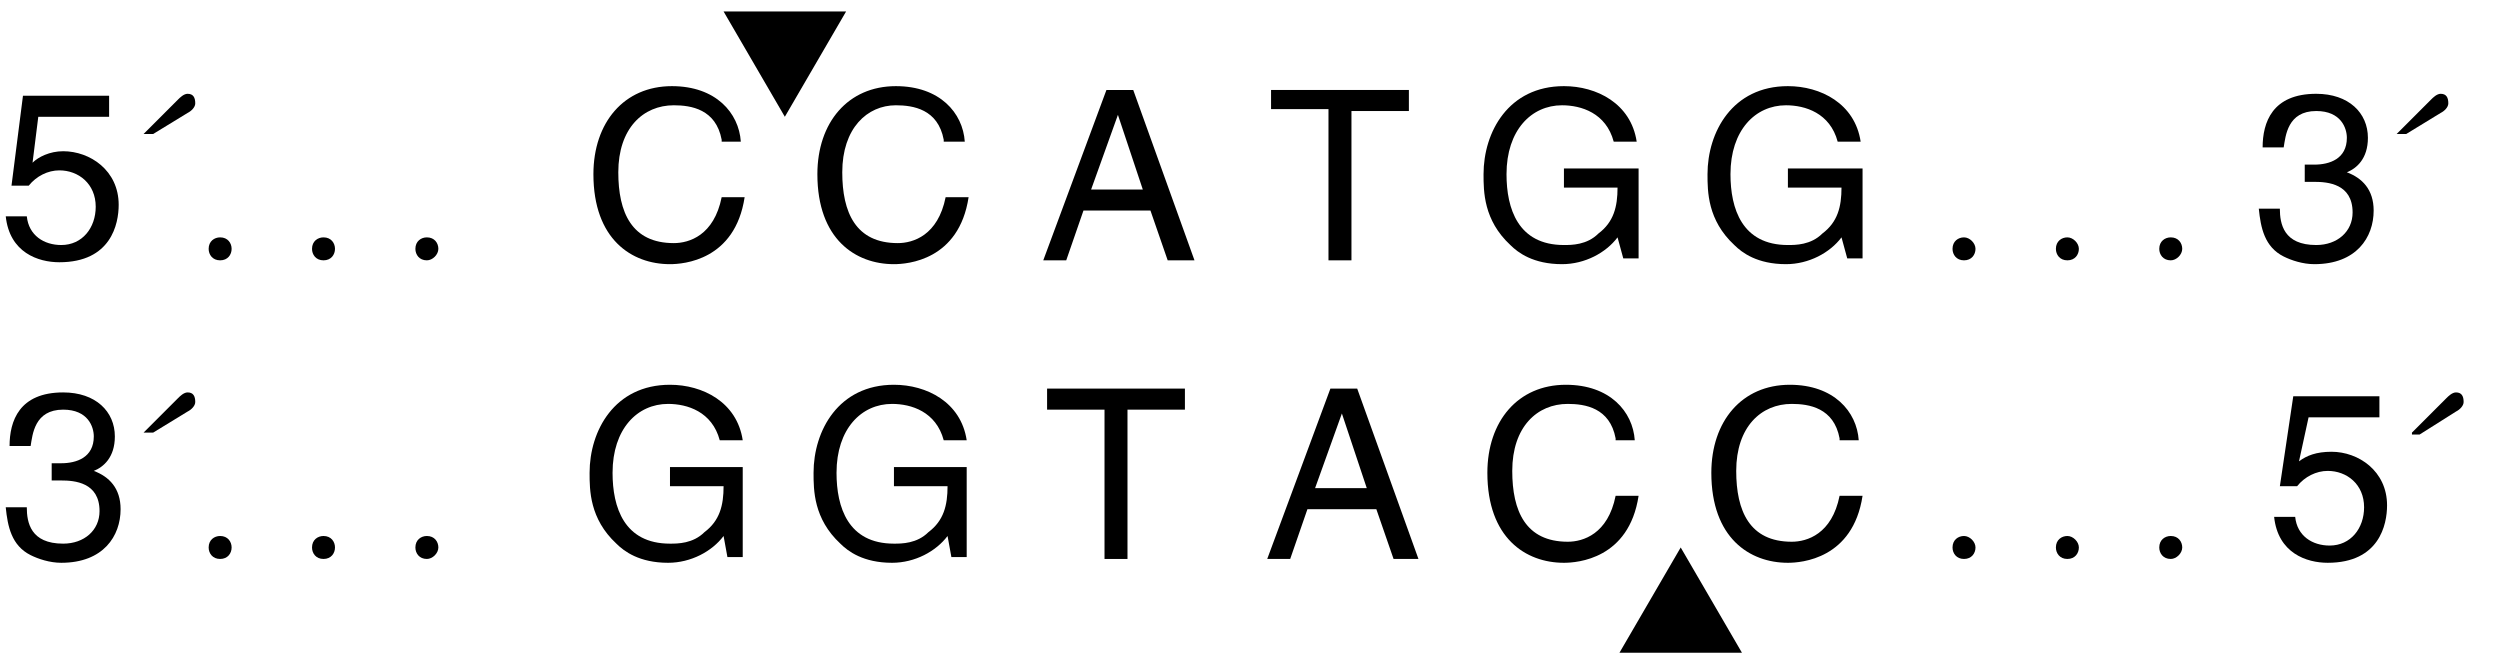
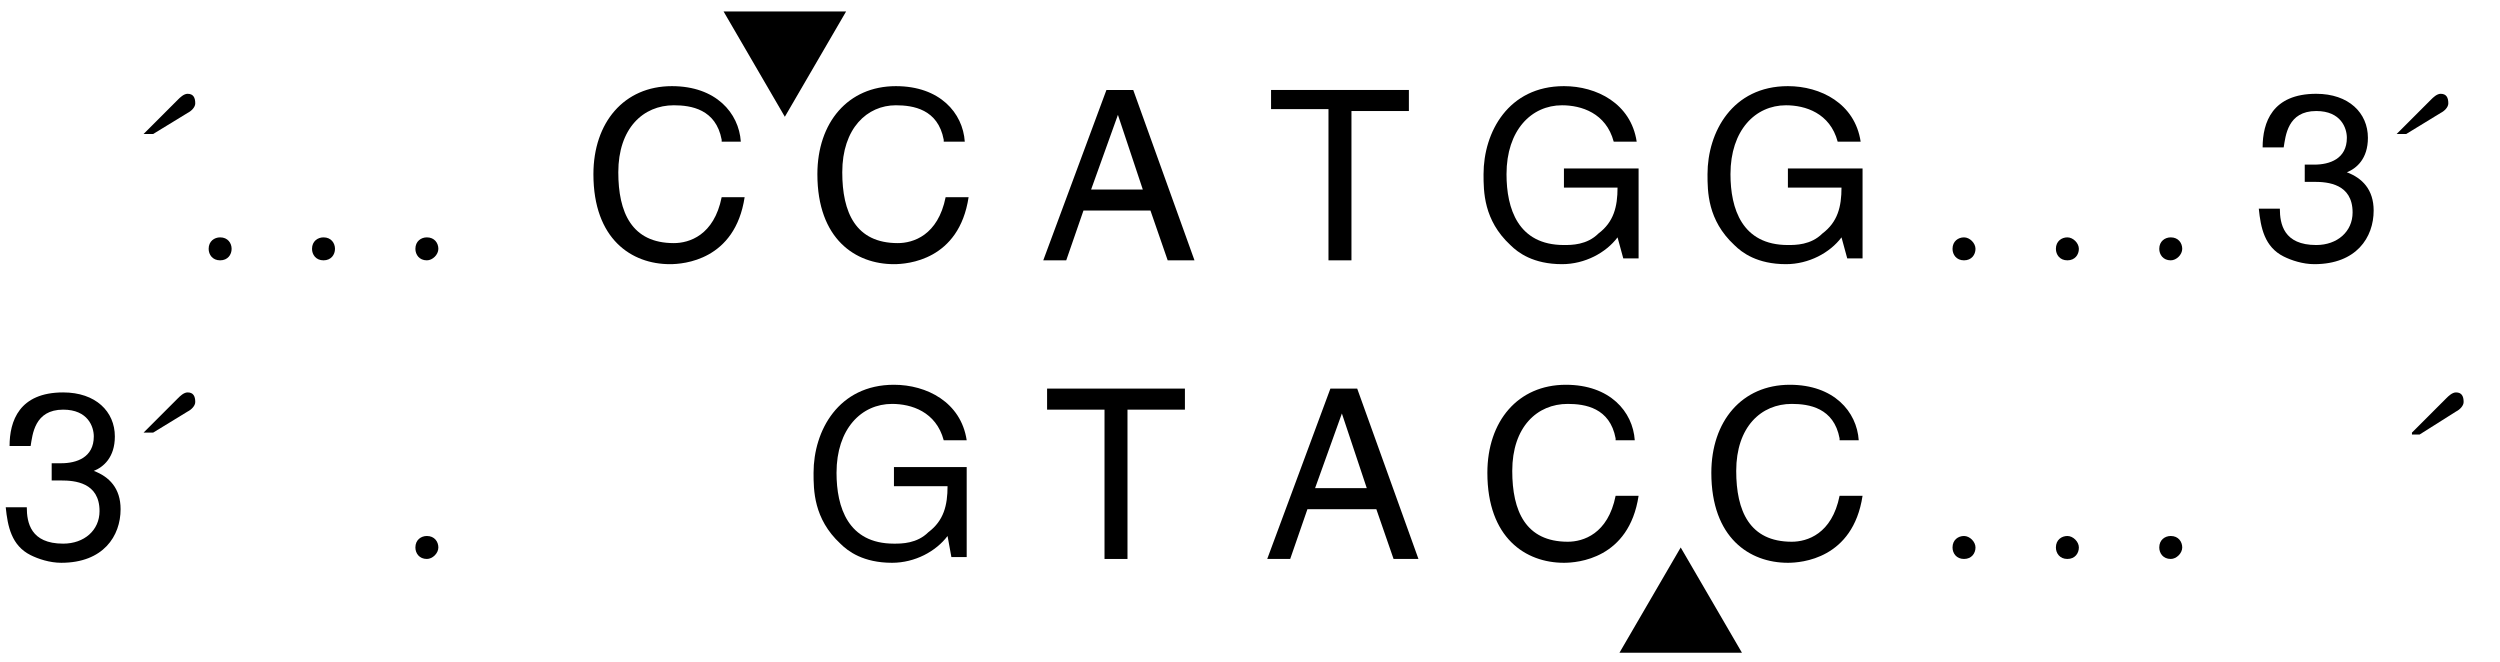
<svg xmlns="http://www.w3.org/2000/svg" version="1.1" id="Layer_1" x="0px" y="0px" viewBox="0 0 130.6 34.6" style="enable-background:new 0 0 130.6 34.6;" xml:space="preserve">
  <style type="text/css">
	.st0{enable-background:new    ;}
</style>
  <g>
    <polygon points="41,6.1 37.8,0.6 44.2,0.6  " />
  </g>
  <polygon points="84.6,34.1 87.8,28.6 91,34.1 " />
  <g>
    <g class="st0">
-       <path d="M1.7,8.5C2,8.2,2.6,7.9,3.3,7.9c1.4,0,2.9,1,2.9,2.8c0,1-0.4,3-3.1,3c-1.1,0-2.6-0.5-2.8-2.4h1.1c0.1,1,0.9,1.5,1.8,1.5    c1.1,0,1.8-0.9,1.8-2c0-1.2-0.9-1.9-1.9-1.9c-0.6,0-1.2,0.3-1.6,0.8l-0.9,0L1.2,5h4.5v1.1H2L1.7,8.5z" />
-     </g>
+       </g>
    <g class="st0">
      <path d="M7.5,7l1.8-1.8c0.1-0.1,0.3-0.3,0.5-0.3c0.3,0,0.4,0.2,0.4,0.5c0,0.2-0.2,0.4-0.4,0.5L8,7H7.5z" />
    </g>
  </g>
  <g class="st0">
    <path d="M11.5,13.6c-0.4,0-0.6-0.3-0.6-0.6c0-0.4,0.3-0.6,0.6-0.6c0.4,0,0.6,0.3,0.6,0.6C12.1,13.3,11.9,13.6,11.5,13.6z" />
    <path d="M16.9,13.6c-0.4,0-0.6-0.3-0.6-0.6c0-0.4,0.3-0.6,0.6-0.6c0.4,0,0.6,0.3,0.6,0.6C17.5,13.3,17.3,13.6,16.9,13.6z" />
    <path d="M22.3,13.6c-0.4,0-0.6-0.3-0.6-0.6c0-0.4,0.3-0.6,0.6-0.6c0.4,0,0.6,0.3,0.6,0.6C22.9,13.3,22.6,13.6,22.3,13.6z" />
  </g>
  <g>
    <g class="st0">
      <path d="M37.7,7.3c-0.3-1.6-1.6-1.8-2.5-1.8c-1.6,0-2.9,1.2-2.9,3.5c0,2.1,0.7,3.7,2.9,3.7c0.8,0,2.1-0.4,2.5-2.4h1.2    c-0.5,3.3-3.2,3.5-3.9,3.5c-2,0-4-1.3-4-4.7c0-2.7,1.6-4.6,4.1-4.6c2.3,0,3.5,1.4,3.6,2.9H37.7z" />
    </g>
    <g class="st0">
      <path d="M49.3,7.3c-0.3-1.6-1.6-1.8-2.5-1.8C45.3,5.5,44,6.7,44,9c0,2.1,0.7,3.7,2.9,3.7c0.8,0,2.1-0.4,2.5-2.4h1.2    c-0.5,3.3-3.2,3.5-3.9,3.5c-2,0-4-1.3-4-4.7c0-2.7,1.6-4.6,4.1-4.6c2.3,0,3.5,1.4,3.6,2.9H49.3z" />
    </g>
    <g class="st0">
      <path d="M56.6,11l-0.9,2.6h-1.2l3.3-8.9h1.4l3.2,8.9H61L60.1,11H56.6z M59.7,9.9L58.4,6h0l-1.4,3.9H59.7z" />
    </g>
    <g class="st0">
      <path d="M66.4,4.7h7.2v1.1h-3v7.8h-1.2V5.7h-3V4.7z" />
    </g>
    <g class="st0">
      <path d="M81.7,8.8h3.9v4.7h-0.8l-0.3-1.1c-0.6,0.8-1.7,1.4-2.9,1.4c-1.5,0-2.3-0.6-2.7-1c-1.4-1.3-1.4-2.8-1.4-3.7    c0-2.2,1.3-4.6,4.2-4.6c1.7,0,3.5,0.9,3.8,2.9h-1.2c-0.4-1.5-1.7-1.9-2.7-1.9c-1.6,0-2.9,1.3-2.9,3.6c0,1.8,0.6,3.7,3,3.7    c0.4,0,1.2,0,1.8-0.6c0.8-0.6,1-1.4,1-2.4h-2.8V8.8z" />
    </g>
    <g class="st0">
      <path d="M93.4,8.8h3.9v4.7h-0.8l-0.3-1.1c-0.6,0.8-1.7,1.4-2.9,1.4c-1.5,0-2.3-0.6-2.7-1c-1.4-1.3-1.4-2.8-1.4-3.7    c0-2.2,1.3-4.6,4.2-4.6c1.7,0,3.5,0.9,3.8,2.9H96c-0.4-1.5-1.7-1.9-2.7-1.9c-1.6,0-2.9,1.3-2.9,3.6c0,1.8,0.6,3.7,3,3.7    c0.4,0,1.2,0,1.8-0.6c0.8-0.6,1-1.4,1-2.4h-2.8V8.8z" />
    </g>
  </g>
  <g class="st0">
    <path d="M102.6,13.6c-0.4,0-0.6-0.3-0.6-0.6c0-0.4,0.3-0.6,0.6-0.6s0.6,0.3,0.6,0.6C103.2,13.3,103,13.6,102.6,13.6z" />
    <path d="M108,13.6c-0.4,0-0.6-0.3-0.6-0.6c0-0.4,0.3-0.6,0.6-0.6s0.6,0.3,0.6,0.6C108.6,13.3,108.4,13.6,108,13.6z" />
    <path d="M113.4,13.6c-0.4,0-0.6-0.3-0.6-0.6c0-0.4,0.3-0.6,0.6-0.6c0.4,0,0.6,0.3,0.6,0.6C114,13.3,113.7,13.6,113.4,13.6z" />
  </g>
  <g>
    <g class="st0">
      <path d="M120.3,8.6c0.2,0,0.4,0,0.6,0c0.8,0,1.7-0.3,1.7-1.4c0-0.5-0.3-1.4-1.6-1.4c-1.5,0-1.6,1.3-1.7,1.9h-1.1    c0-1.3,0.5-2.8,2.8-2.8c1.7,0,2.7,1,2.7,2.3c0,1.1-0.6,1.6-1.1,1.8v0c0.8,0.3,1.4,0.9,1.4,2c0,1.4-0.9,2.8-3.1,2.8    c-0.6,0-1.2-0.2-1.6-0.4c-1-0.5-1.2-1.5-1.3-2.5h1.1c0,0.8,0.2,1.9,1.9,1.9c1.1,0,1.9-0.7,1.9-1.7c0-1.5-1.3-1.6-2-1.6    c-0.2,0-0.3,0-0.5,0V8.6z" />
    </g>
    <g class="st0">
      <path d="M125.2,7l1.8-1.8c0.1-0.1,0.3-0.3,0.5-0.3c0.3,0,0.4,0.2,0.4,0.5c0,0.2-0.2,0.4-0.4,0.5L125.7,7H125.2z" />
    </g>
    <g class="st0">
      <path d="M2.6,24.2c0.2,0,0.4,0,0.6,0c0.8,0,1.7-0.3,1.7-1.4c0-0.5-0.3-1.4-1.6-1.4c-1.5,0-1.6,1.3-1.7,1.9H0.5    c0-1.3,0.5-2.8,2.8-2.8c1.7,0,2.7,1,2.7,2.3c0,1.1-0.6,1.6-1.1,1.8v0c0.8,0.3,1.4,0.9,1.4,2c0,1.4-0.9,2.8-3.1,2.8    c-0.6,0-1.2-0.2-1.6-0.4c-1-0.5-1.2-1.5-1.3-2.5h1.1c0,0.8,0.2,1.9,1.9,1.9c1.1,0,1.9-0.7,1.9-1.7c0-1.5-1.3-1.6-2-1.6    c-0.2,0-0.3,0-0.5,0V24.2z" />
    </g>
  </g>
  <g class="st0">
    <path d="M7.5,22.6l1.8-1.8c0.1-0.1,0.3-0.3,0.5-0.3c0.3,0,0.4,0.2,0.4,0.5c0,0.2-0.2,0.4-0.4,0.5L8,22.6H7.5z" />
  </g>
  <g class="st0">
-     <path d="M11.5,29.2c-0.4,0-0.6-0.3-0.6-0.6c0-0.4,0.3-0.6,0.6-0.6c0.4,0,0.6,0.3,0.6,0.6C12.1,28.9,11.9,29.2,11.5,29.2z" />
-     <path d="M16.9,29.2c-0.4,0-0.6-0.3-0.6-0.6c0-0.4,0.3-0.6,0.6-0.6c0.4,0,0.6,0.3,0.6,0.6C17.5,28.9,17.3,29.2,16.9,29.2z" />
    <path d="M22.3,29.2c-0.4,0-0.6-0.3-0.6-0.6c0-0.4,0.3-0.6,0.6-0.6c0.4,0,0.6,0.3,0.6,0.6C22.9,28.9,22.6,29.2,22.3,29.2z" />
  </g>
  <g class="st0">
-     <path d="M34.9,24.4h3.9v4.7h-0.8L37.8,28c-0.6,0.8-1.7,1.4-2.9,1.4c-1.5,0-2.3-0.6-2.7-1c-1.4-1.3-1.4-2.8-1.4-3.7   c0-2.2,1.3-4.6,4.2-4.6c1.7,0,3.5,0.9,3.8,2.9h-1.2c-0.4-1.5-1.7-1.9-2.7-1.9c-1.6,0-2.9,1.3-2.9,3.6c0,1.8,0.6,3.7,3,3.7   c0.4,0,1.2,0,1.8-0.6c0.8-0.6,1-1.4,1-2.4h-2.8V24.4z" />
-   </g>
+     </g>
  <g class="st0">
    <path d="M46.6,24.4h3.9v4.7h-0.8L49.5,28c-0.6,0.8-1.7,1.4-2.9,1.4c-1.5,0-2.3-0.6-2.7-1c-1.4-1.3-1.4-2.8-1.4-3.7   c0-2.2,1.3-4.6,4.2-4.6c1.7,0,3.5,0.9,3.8,2.9h-1.2c-0.4-1.5-1.7-1.9-2.7-1.9c-1.6,0-2.9,1.3-2.9,3.6c0,1.8,0.6,3.7,3,3.7   c0.4,0,1.2,0,1.8-0.6c0.8-0.6,1-1.4,1-2.4h-2.8V24.4z" />
  </g>
  <g class="st0">
    <path d="M54.7,20.3h7.2v1.1h-3v7.8h-1.2v-7.8h-3V20.3z" />
  </g>
  <g class="st0">
    <path d="M68.3,26.6l-0.9,2.6h-1.2l3.3-8.9h1.4l3.2,8.9h-1.3l-0.9-2.6H68.3z M71.4,25.5l-1.3-3.9h0l-1.4,3.9H71.4z" />
  </g>
  <g class="st0">
    <path d="M84.4,22.9c-0.3-1.6-1.6-1.8-2.5-1.8c-1.6,0-2.9,1.2-2.9,3.5c0,2.1,0.7,3.7,2.9,3.7c0.8,0,2.1-0.4,2.5-2.4h1.2   c-0.5,3.3-3.2,3.5-3.9,3.5c-2,0-4-1.3-4-4.7c0-2.7,1.6-4.6,4.1-4.6c2.3,0,3.5,1.4,3.6,2.9H84.4z" />
  </g>
  <g class="st0">
    <path d="M96.1,22.9c-0.3-1.6-1.6-1.8-2.5-1.8c-1.6,0-2.9,1.2-2.9,3.5c0,2.1,0.7,3.7,2.9,3.7c0.8,0,2.1-0.4,2.5-2.4h1.2   c-0.5,3.3-3.2,3.5-3.9,3.5c-2,0-4-1.3-4-4.7c0-2.7,1.6-4.6,4.1-4.6c2.3,0,3.5,1.4,3.6,2.9H96.1z" />
  </g>
  <g class="st0">
    <path d="M102.6,29.2c-0.4,0-0.6-0.3-0.6-0.6c0-0.4,0.3-0.6,0.6-0.6s0.6,0.3,0.6,0.6C103.2,28.9,103,29.2,102.6,29.2z" />
    <path d="M108,29.2c-0.4,0-0.6-0.3-0.6-0.6c0-0.4,0.3-0.6,0.6-0.6s0.6,0.3,0.6,0.6C108.6,28.9,108.4,29.2,108,29.2z" />
    <path d="M113.4,29.2c-0.4,0-0.6-0.3-0.6-0.6c0-0.4,0.3-0.6,0.6-0.6c0.4,0,0.6,0.3,0.6,0.6C114,28.9,113.7,29.2,113.4,29.2z" />
  </g>
  <g class="st0">
-     <path d="M120.1,24.1c0.4-0.3,0.9-0.5,1.7-0.5c1.4,0,2.9,1,2.9,2.8c0,1-0.4,3-3.1,3c-1.1,0-2.6-0.5-2.8-2.4h1.1   c0.1,1,0.9,1.5,1.8,1.5c1.1,0,1.8-0.9,1.8-2c0-1.2-0.9-1.9-1.9-1.9c-0.6,0-1.2,0.3-1.6,0.8l-0.9,0l0.7-4.7h4.5v1.1h-3.7L120.1,24.1   z" />
-   </g>
+     </g>
  <g class="st0">
    <path d="M126,22.6l1.8-1.8c0.1-0.1,0.3-0.3,0.5-0.3c0.3,0,0.4,0.2,0.4,0.5c0,0.2-0.2,0.4-0.4,0.5l-1.9,1.2H126z" />
  </g>
</svg>